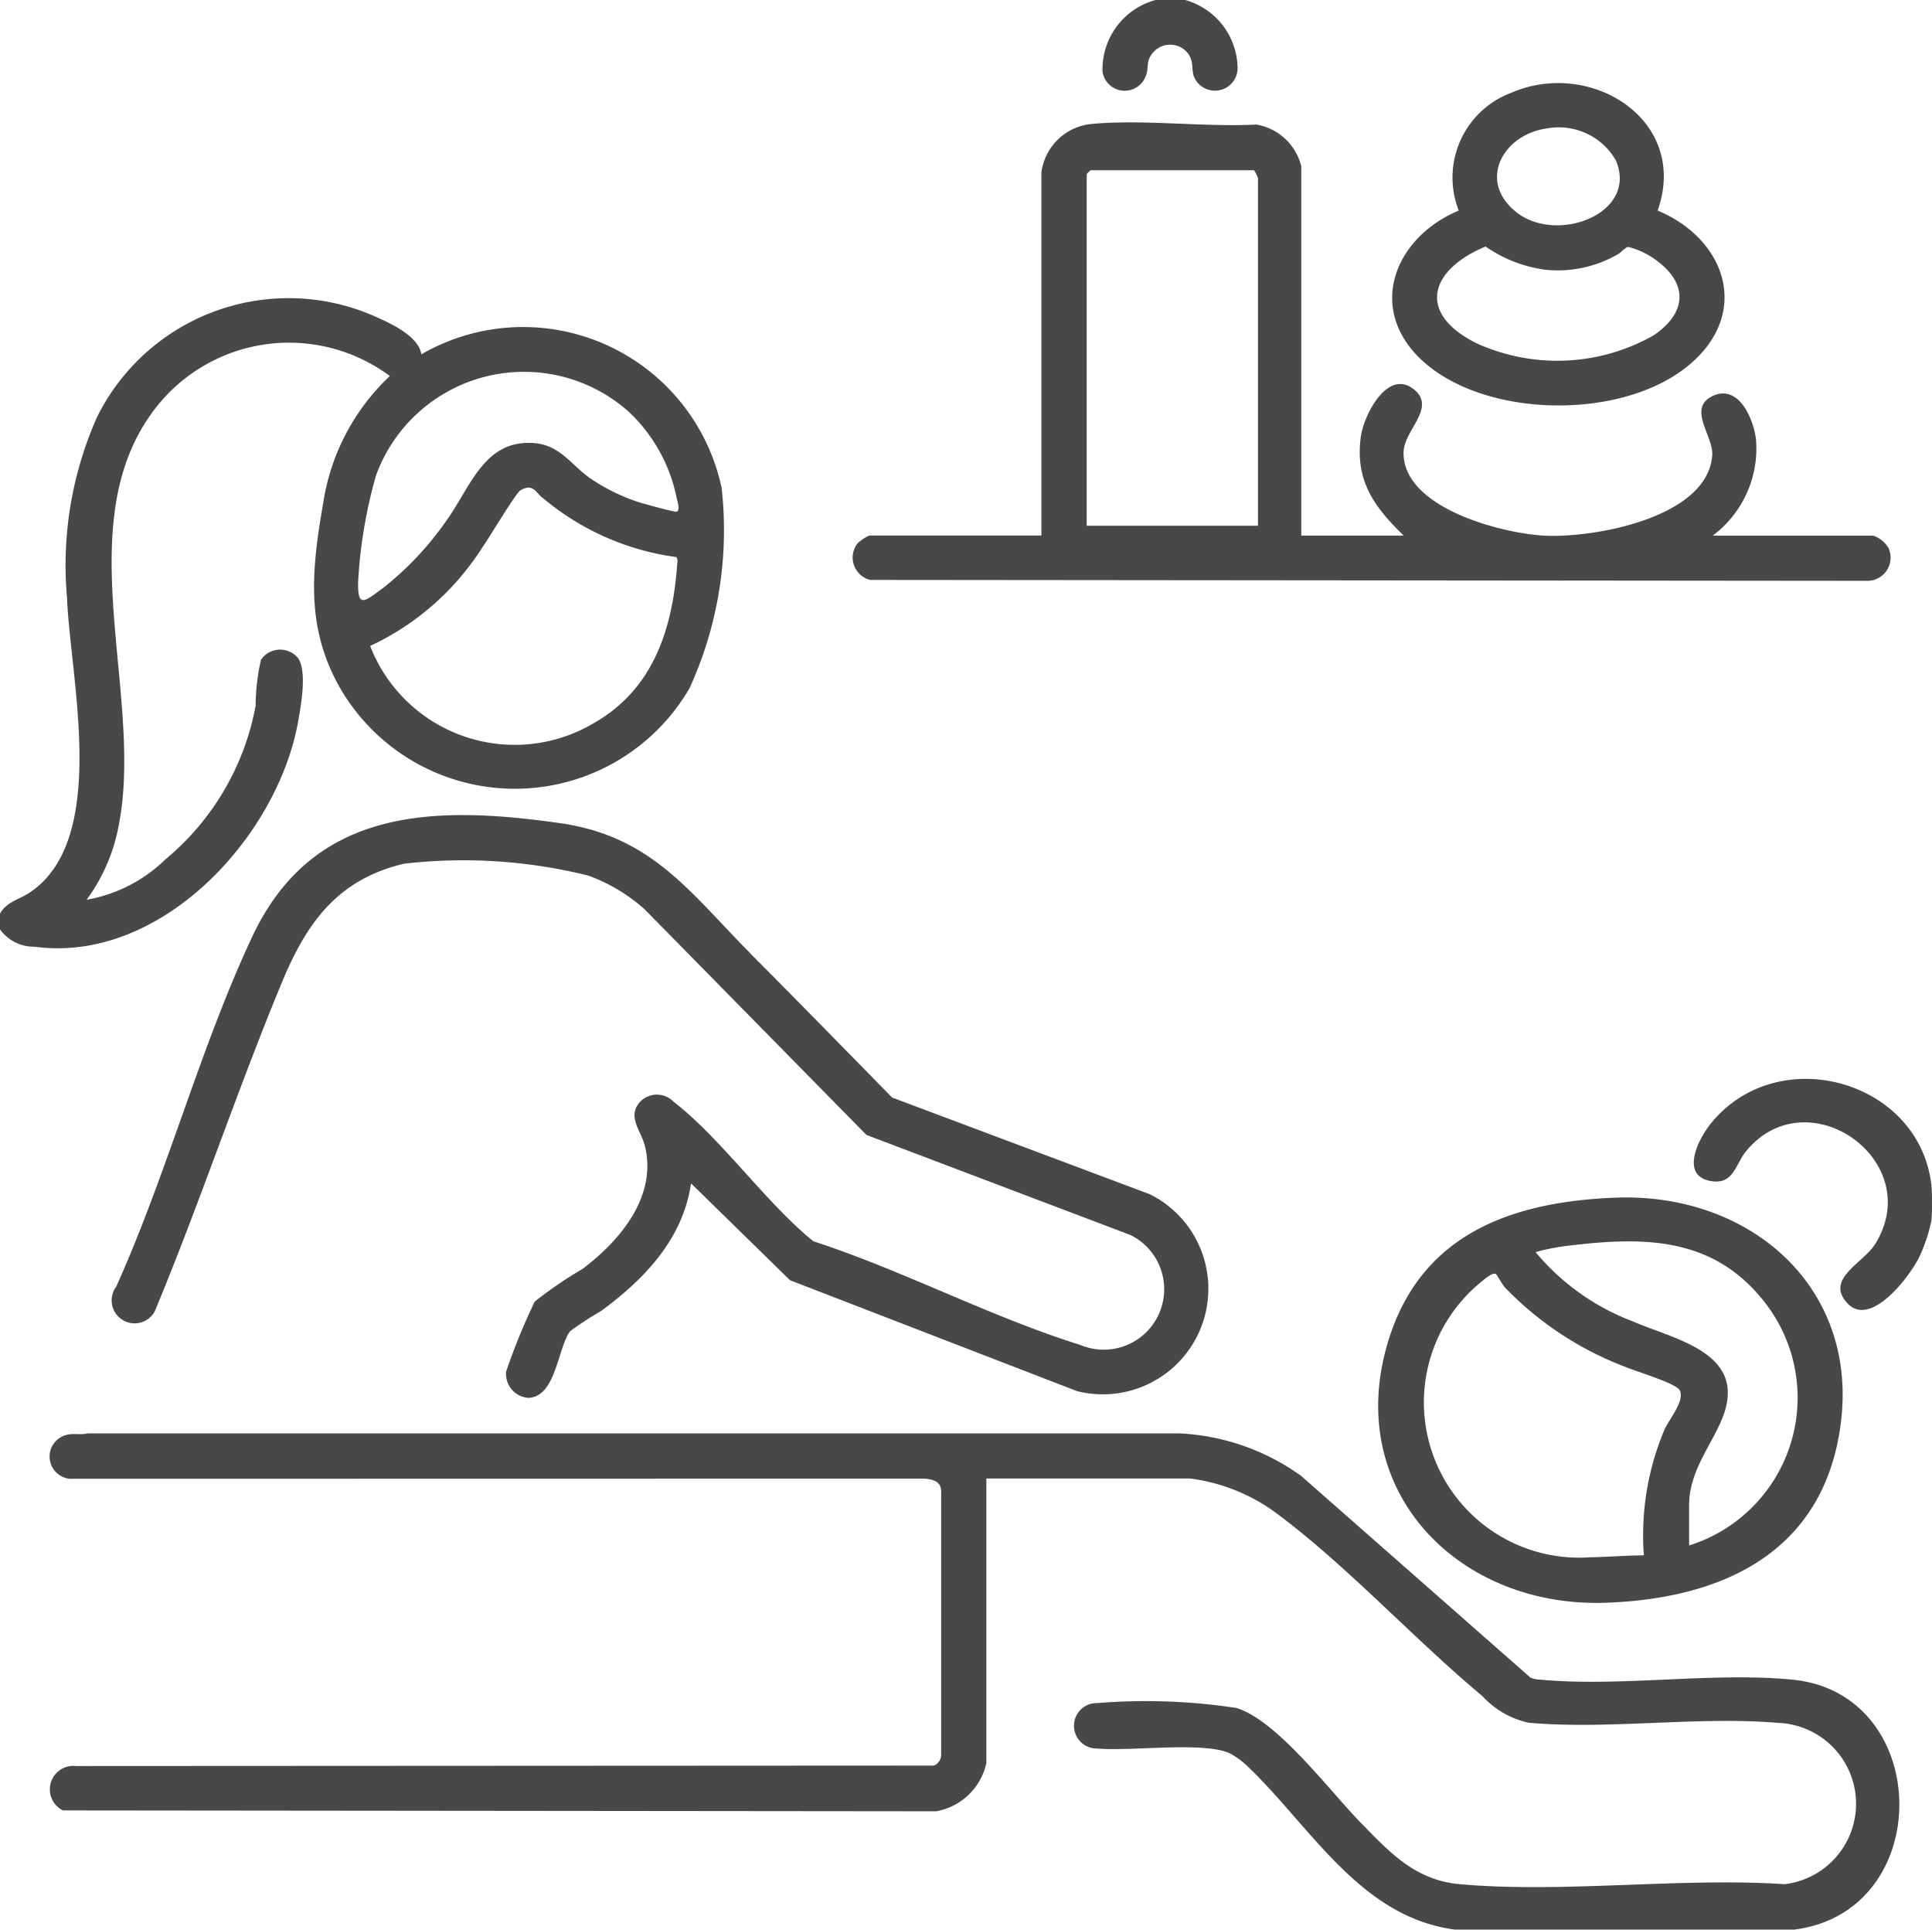
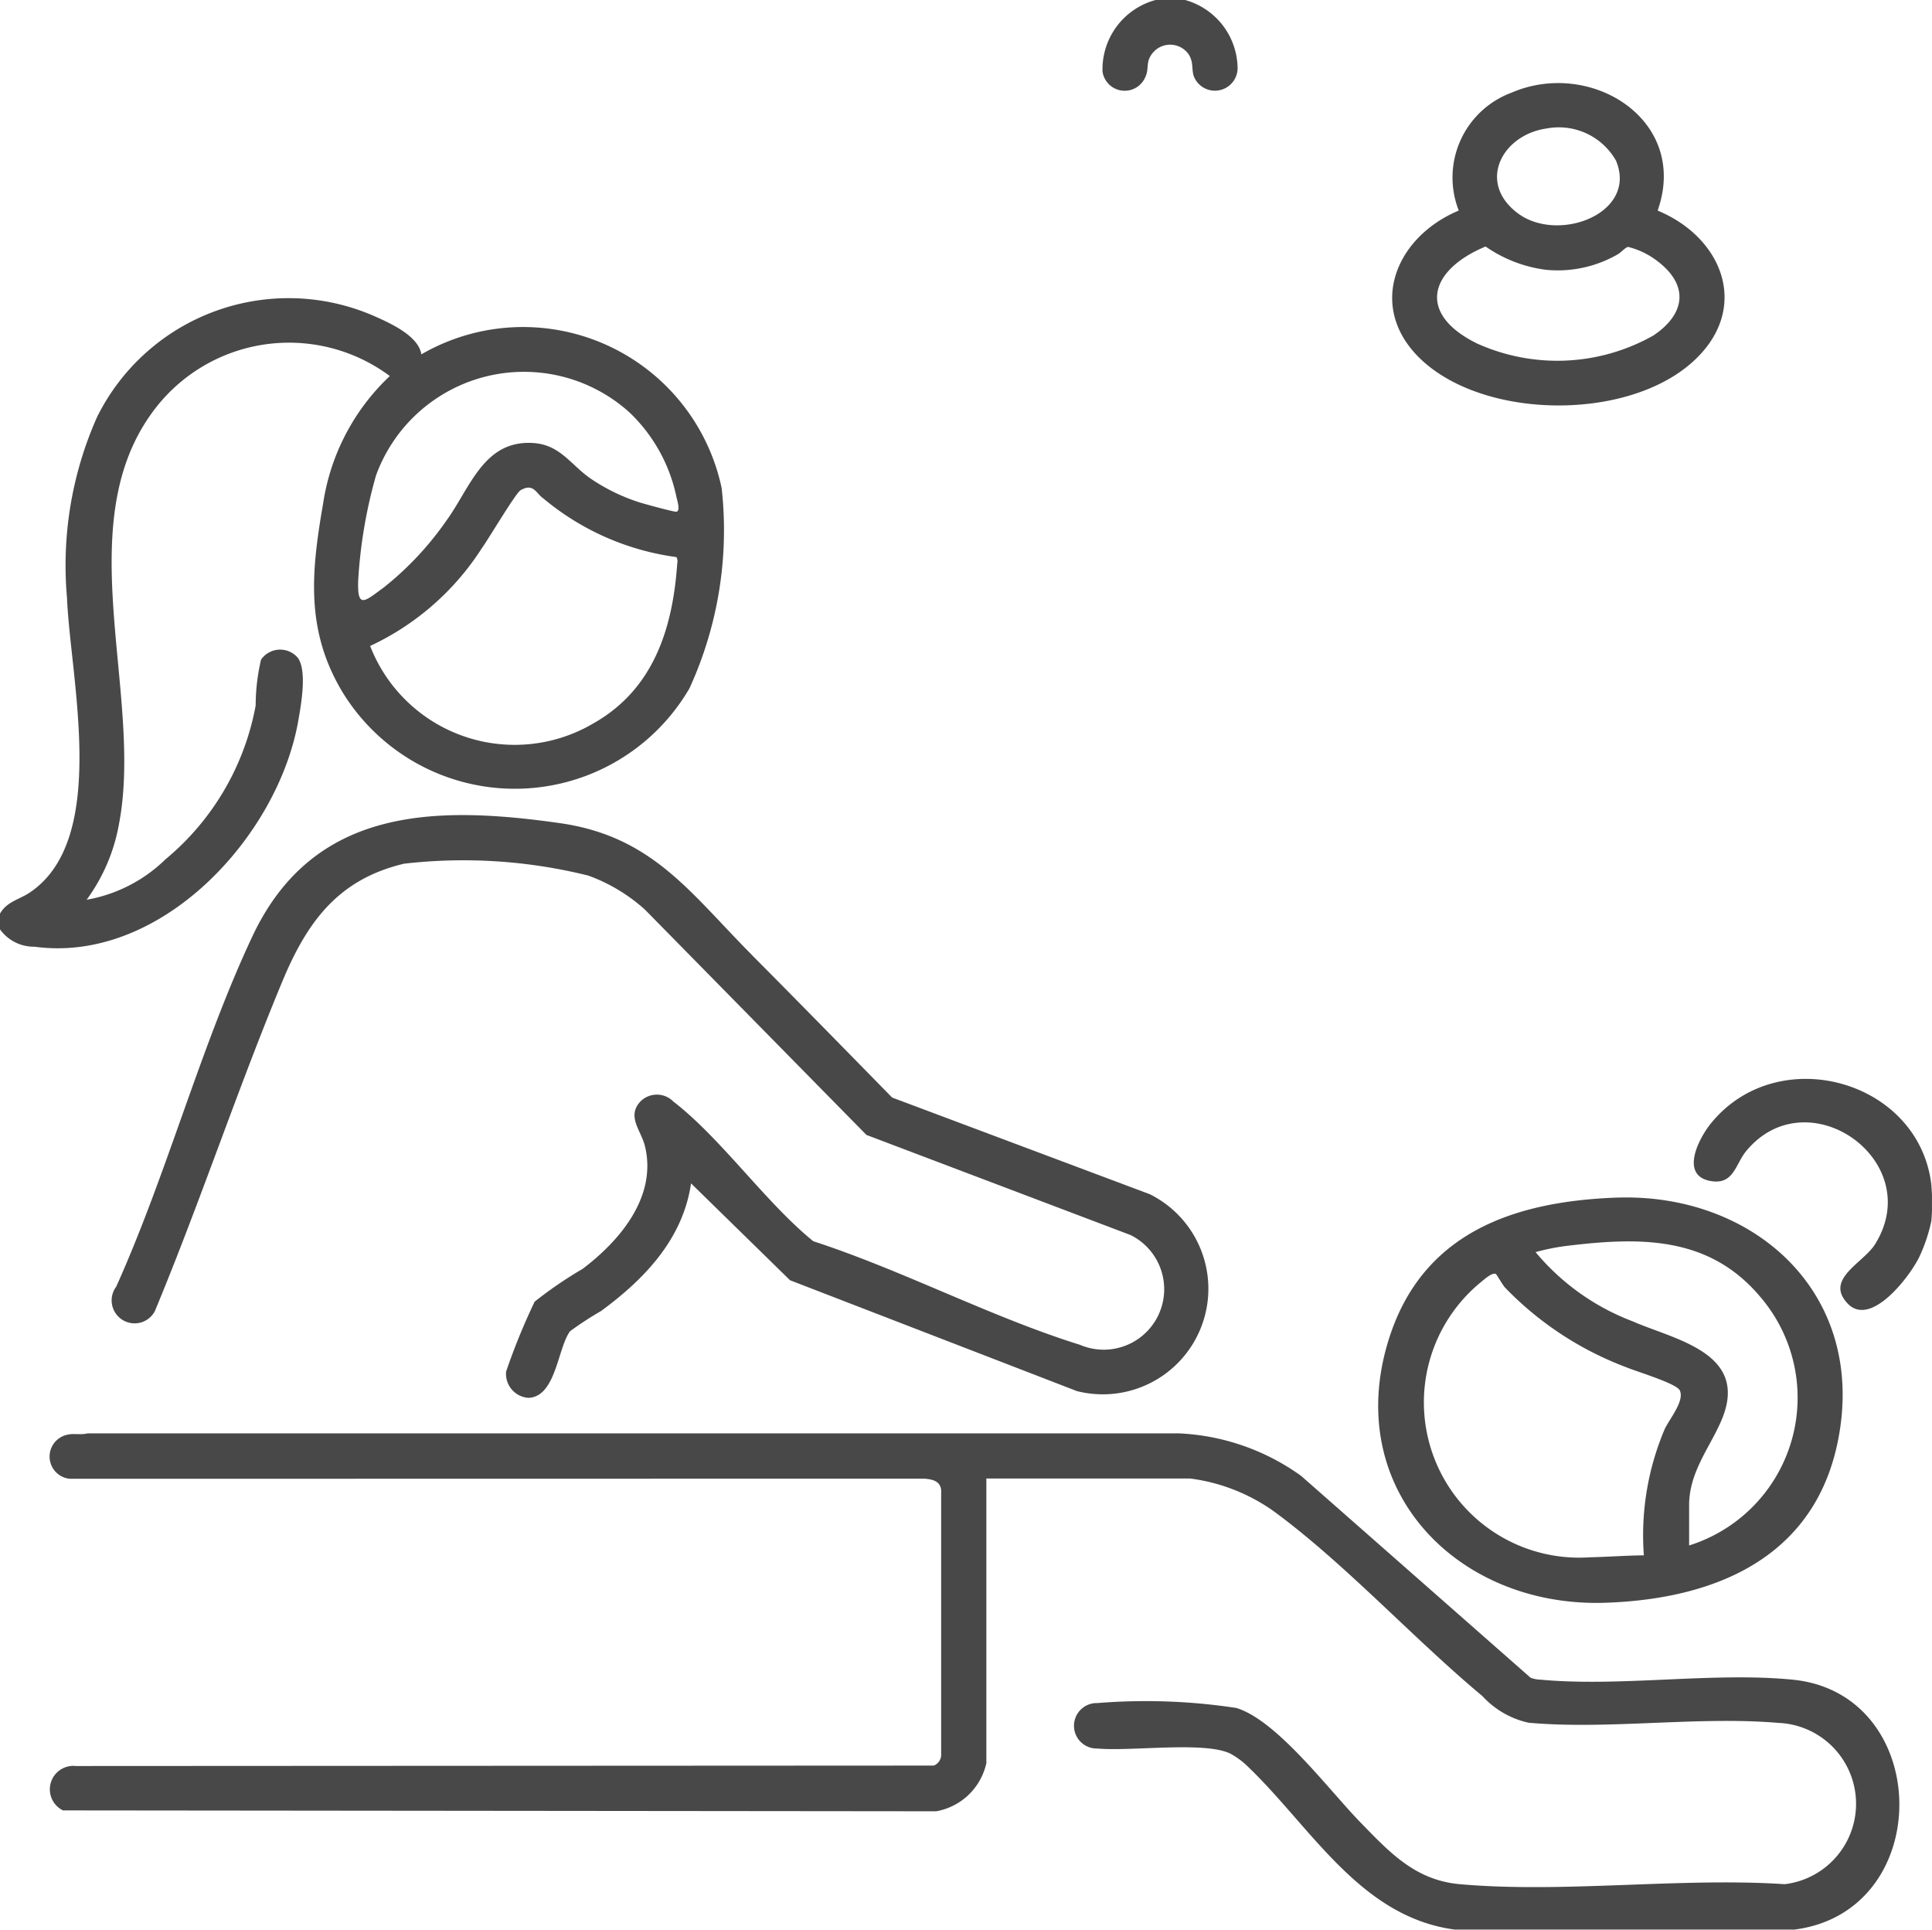
<svg xmlns="http://www.w3.org/2000/svg" id="Group_282" data-name="Group 282" width="78.885" height="78.775" viewBox="0 0 78.885 78.775">
  <defs>
    <clipPath id="clip-path">
      <rect id="Rectangle_182" data-name="Rectangle 182" width="78.884" height="78.775" fill="#484848" />
    </clipPath>
  </defs>
  <g id="Group_281" data-name="Group 281" clip-path="url(#clip-path)">
    <path id="Path_643" data-name="Path 643" d="M96.4,748.21H82.574c-3.9-.517-5.9-4.243-8.517-6.716a3.232,3.232,0,0,0-.655-.471c-1.058-.509-4.065-.079-5.421-.206a.928.928,0,1,1,0-1.855,24.539,24.539,0,0,1,5.671.2c1.667.508,3.781,3.353,5.061,4.665,1.19,1.22,2.233,2.366,4.063,2.529,4.225.376,8.984-.281,13.265,0a3.305,3.305,0,0,0-.254-6.584c-3.268-.281-6.955.284-10.2-.007a3.606,3.606,0,0,1-1.887-1.087c-2.814-2.343-5.626-5.426-8.526-7.55a7.55,7.55,0,0,0-3.409-1.333h-8.32v11.615a2.552,2.552,0,0,1-2.049,1.97l-35.654-.036a.958.958,0,0,1,.528-1.812l35.029-.018a.477.477,0,0,0,.3-.421V730.4c.033-.462-.278-.567-.682-.6l-34.892.006a.911.911,0,0,1-.1-1.8c.247-.062.557.018.822-.055h44.54a9.249,9.249,0,0,1,5.013,1.739l9.366,8.238a1.209,1.209,0,0,0,.4.078c3.255.305,7.04-.318,10.291,0,5.759.56,5.869,9.509.041,10.208" transform="translate(-23.171 -669.436)" fill="#484848" />
    <path id="Path_644" data-name="Path 644" d="M0,176.514c.28-.492.777-.571,1.2-.851,3.268-2.167,1.672-8.709,1.535-12.051a14.9,14.9,0,0,1,1.228-7.371,8.726,8.726,0,0,1,11.365-4.1c.639.283,1.765.8,1.876,1.541a8.288,8.288,0,0,1,12.262,5.462,15.5,15.5,0,0,1-1.317,8.177,8.249,8.249,0,0,1-14.195.1c-1.489-2.518-1.24-4.891-.759-7.659a8.972,8.972,0,0,1,2.722-5.195,6.9,6.9,0,0,0-9.744,1.548c-3.321,4.631-.326,11.467-1.307,16.7a7.433,7.433,0,0,1-1.328,3.132A6.107,6.107,0,0,0,6.753,174.3a10.657,10.657,0,0,0,3.686-6.282,8.311,8.311,0,0,1,.219-1.871.946.946,0,0,1,1.509-.068c.375.538.126,1.908.013,2.554-.827,4.736-5.612,9.929-10.764,9.232A1.707,1.707,0,0,1,0,177.157Zm25.694-20.469a6.429,6.429,0,0,0-10.342,2.583,19.8,19.8,0,0,0-.725,4.258c-.052,1.23.275.869,1.039.316a12.833,12.833,0,0,0,2.566-2.739c.971-1.344,1.521-3.274,3.514-3.163,1.112.062,1.531.86,2.343,1.435a7.747,7.747,0,0,0,1.993.981c.207.067,1.425.4,1.531.391.189-.023.026-.493,0-.634a6.626,6.626,0,0,0-1.918-3.427m-3.561,3.481c-.259-.218-.376-.585-.876-.3-.2.113-1.3,1.975-1.578,2.36a10.869,10.869,0,0,1-4.567,4,6.332,6.332,0,0,0,9.138,3.147c2.421-1.378,3.215-3.84,3.4-6.5a.414.414,0,0,0-.028-.275,10.669,10.669,0,0,1-5.484-2.434" transform="translate(0 -139.216)" fill="#484848" />
    <path id="Path_645" data-name="Path 645" d="M870,552.314a8.933,8.933,0,0,1,0,1.447,6.666,6.666,0,0,1-.494,1.476c-.377.783-1.978,2.9-2.926,1.9s.643-1.651,1.122-2.422c2.11-3.392-2.742-6.831-5.257-3.81-.442.531-.507,1.364-1.4,1.241-1.343-.185-.566-1.723-.044-2.365,2.742-3.373,8.517-1.76,9,2.53" transform="translate(-791.14 -503.923)" fill="#484848" />
    <path id="Path_646" data-name="Path 646" d="M563.26,0a2.923,2.923,0,0,1,2.14,2.707.926.926,0,0,1-1.8.368c-.075-.3,0-.538-.193-.853a.923.923,0,0,0-1.477-.054c-.3.368-.124.626-.3.989a.915.915,0,0,1-1.743-.23A2.93,2.93,0,0,1,562.054,0Z" transform="translate(-514.87)" fill="#484848" />
    <path id="Path_647" data-name="Path 647" d="M83,419.707c1.926,1.935,3.846,3.9,5.761,5.854l10.522,3.947a4.31,4.31,0,0,1-2.974,8.038L84.593,433.02l-4.042-3.955c-.334,2.278-1.9,3.906-3.673,5.21a13.732,13.732,0,0,0-1.265.825c-.512.68-.572,2.677-1.7,2.721A.982.982,0,0,1,73,436.748a26.138,26.138,0,0,1,1.166-2.855,16.912,16.912,0,0,1,1.958-1.338c1.534-1.159,3.051-2.958,2.542-5.02-.156-.63-.756-1.211-.176-1.819a.944.944,0,0,1,1.341.011c1.948,1.5,3.755,4.11,5.711,5.7,3.633,1.18,7.264,3.1,10.885,4.227a2.468,2.468,0,0,0,2.068-4.48l-10.783-4.087-9.046-9.2a7.056,7.056,0,0,0-2.31-1.387,21.15,21.15,0,0,0-7.525-.485c-2.717.645-3.972,2.408-4.978,4.829-1.842,4.433-3.354,9.015-5.2,13.448a.937.937,0,1,1-1.573-1.01c2.065-4.583,3.434-9.776,5.559-14.3,2.485-5.284,7.448-5.351,12.558-4.623,3.774.537,5.32,2.847,7.8,5.341" transform="translate(-52.335 -380.755)" fill="#484848" />
-     <path id="Path_648" data-name="Path 648" d="M451.286,79.04h4.18c-1.211-1.179-1.991-2.242-1.748-4.038.118-.873,1.1-2.823,2.19-1.911.885.741-.424,1.65-.445,2.536-.054,2.278,4,3.324,5.746,3.416,2,.106,6.676-.721,6.857-3.284.055-.775-1.027-1.906,0-2.408,1.081-.53,1.7.948,1.789,1.791a4.446,4.446,0,0,1-1.768,3.9h6.551a1.175,1.175,0,0,1,.622.5.947.947,0,0,1-.863,1.346l-40.716-.038a.941.941,0,0,1-.517-1.486,1.8,1.8,0,0,1,.479-.325h7.033V64.21a2.281,2.281,0,0,1,2.046-1.973c2.128-.2,4.574.136,6.735.024a2.277,2.277,0,0,1,1.829,1.707Zm-1.768-.4V64.451a1.414,1.414,0,0,0-.158-.324l-6.673,0a.718.718,0,0,0-.162.16V78.638Z" transform="translate(-398.154 -57.176)" fill="#484848" />
    <path id="Path_649" data-name="Path 649" d="M709.764,608.2c5.44-.207,9.962,3.626,9.169,9.329-.721,5.177-4.85,7.047-9.591,7.209-6.039.207-10.744-4.619-8.863-10.712,1.354-4.387,5.1-5.667,9.285-5.827m2.991,14.2a6.322,6.322,0,0,0,2.891-10.166c-2.119-2.51-4.982-2.425-7.994-2.051a9.34,9.34,0,0,0-1.167.241,9.572,9.572,0,0,0,3.965,2.826c1.675.739,4.739,1.267,3.661,3.954-.449,1.12-1.356,2.16-1.356,3.547Zm-7.888-11.081c-.142-.081-.461.207-.59.312a6.339,6.339,0,0,0,4.42,11.252c.74-.016,1.471-.073,2.21-.08a11.082,11.082,0,0,1,.846-5.142c.2-.433.826-1.16.621-1.592-.135-.285-1.781-.772-2.189-.946a13.438,13.438,0,0,1-4.947-3.252c-.1-.11-.342-.536-.371-.552" transform="translate(-643.787 -559.307)" fill="#484848" />
    <path id="Path_650" data-name="Path 650" d="M718.01,47.418c2.752,1.144,3.825,4.136,1.323,6.27-2.648,2.259-8.113,2.235-10.767,0-2.495-2.1-1.393-5.131,1.323-6.271a3.694,3.694,0,0,1,2.143-4.808c3.247-1.409,7.283,1.114,5.978,4.808m-4.522-3.352c-1.831.251-2.873,2.212-1.179,3.469,1.65,1.224,4.9,0,4-2.155a2.683,2.683,0,0,0-2.825-1.314m-2.5,4.82c-2.284.949-2.832,2.725-.365,3.951a7.972,7.972,0,0,0,7.217-.319c1.342-.9,1.455-2.09.114-3.074A3.232,3.232,0,0,0,716.8,48.9c-.135.038-.279.228-.424.306a4.912,4.912,0,0,1-2.913.631,5.531,5.531,0,0,1-2.475-.95" transform="translate(-650.327 -38.821)" fill="#484848" />
  </g>
</svg>